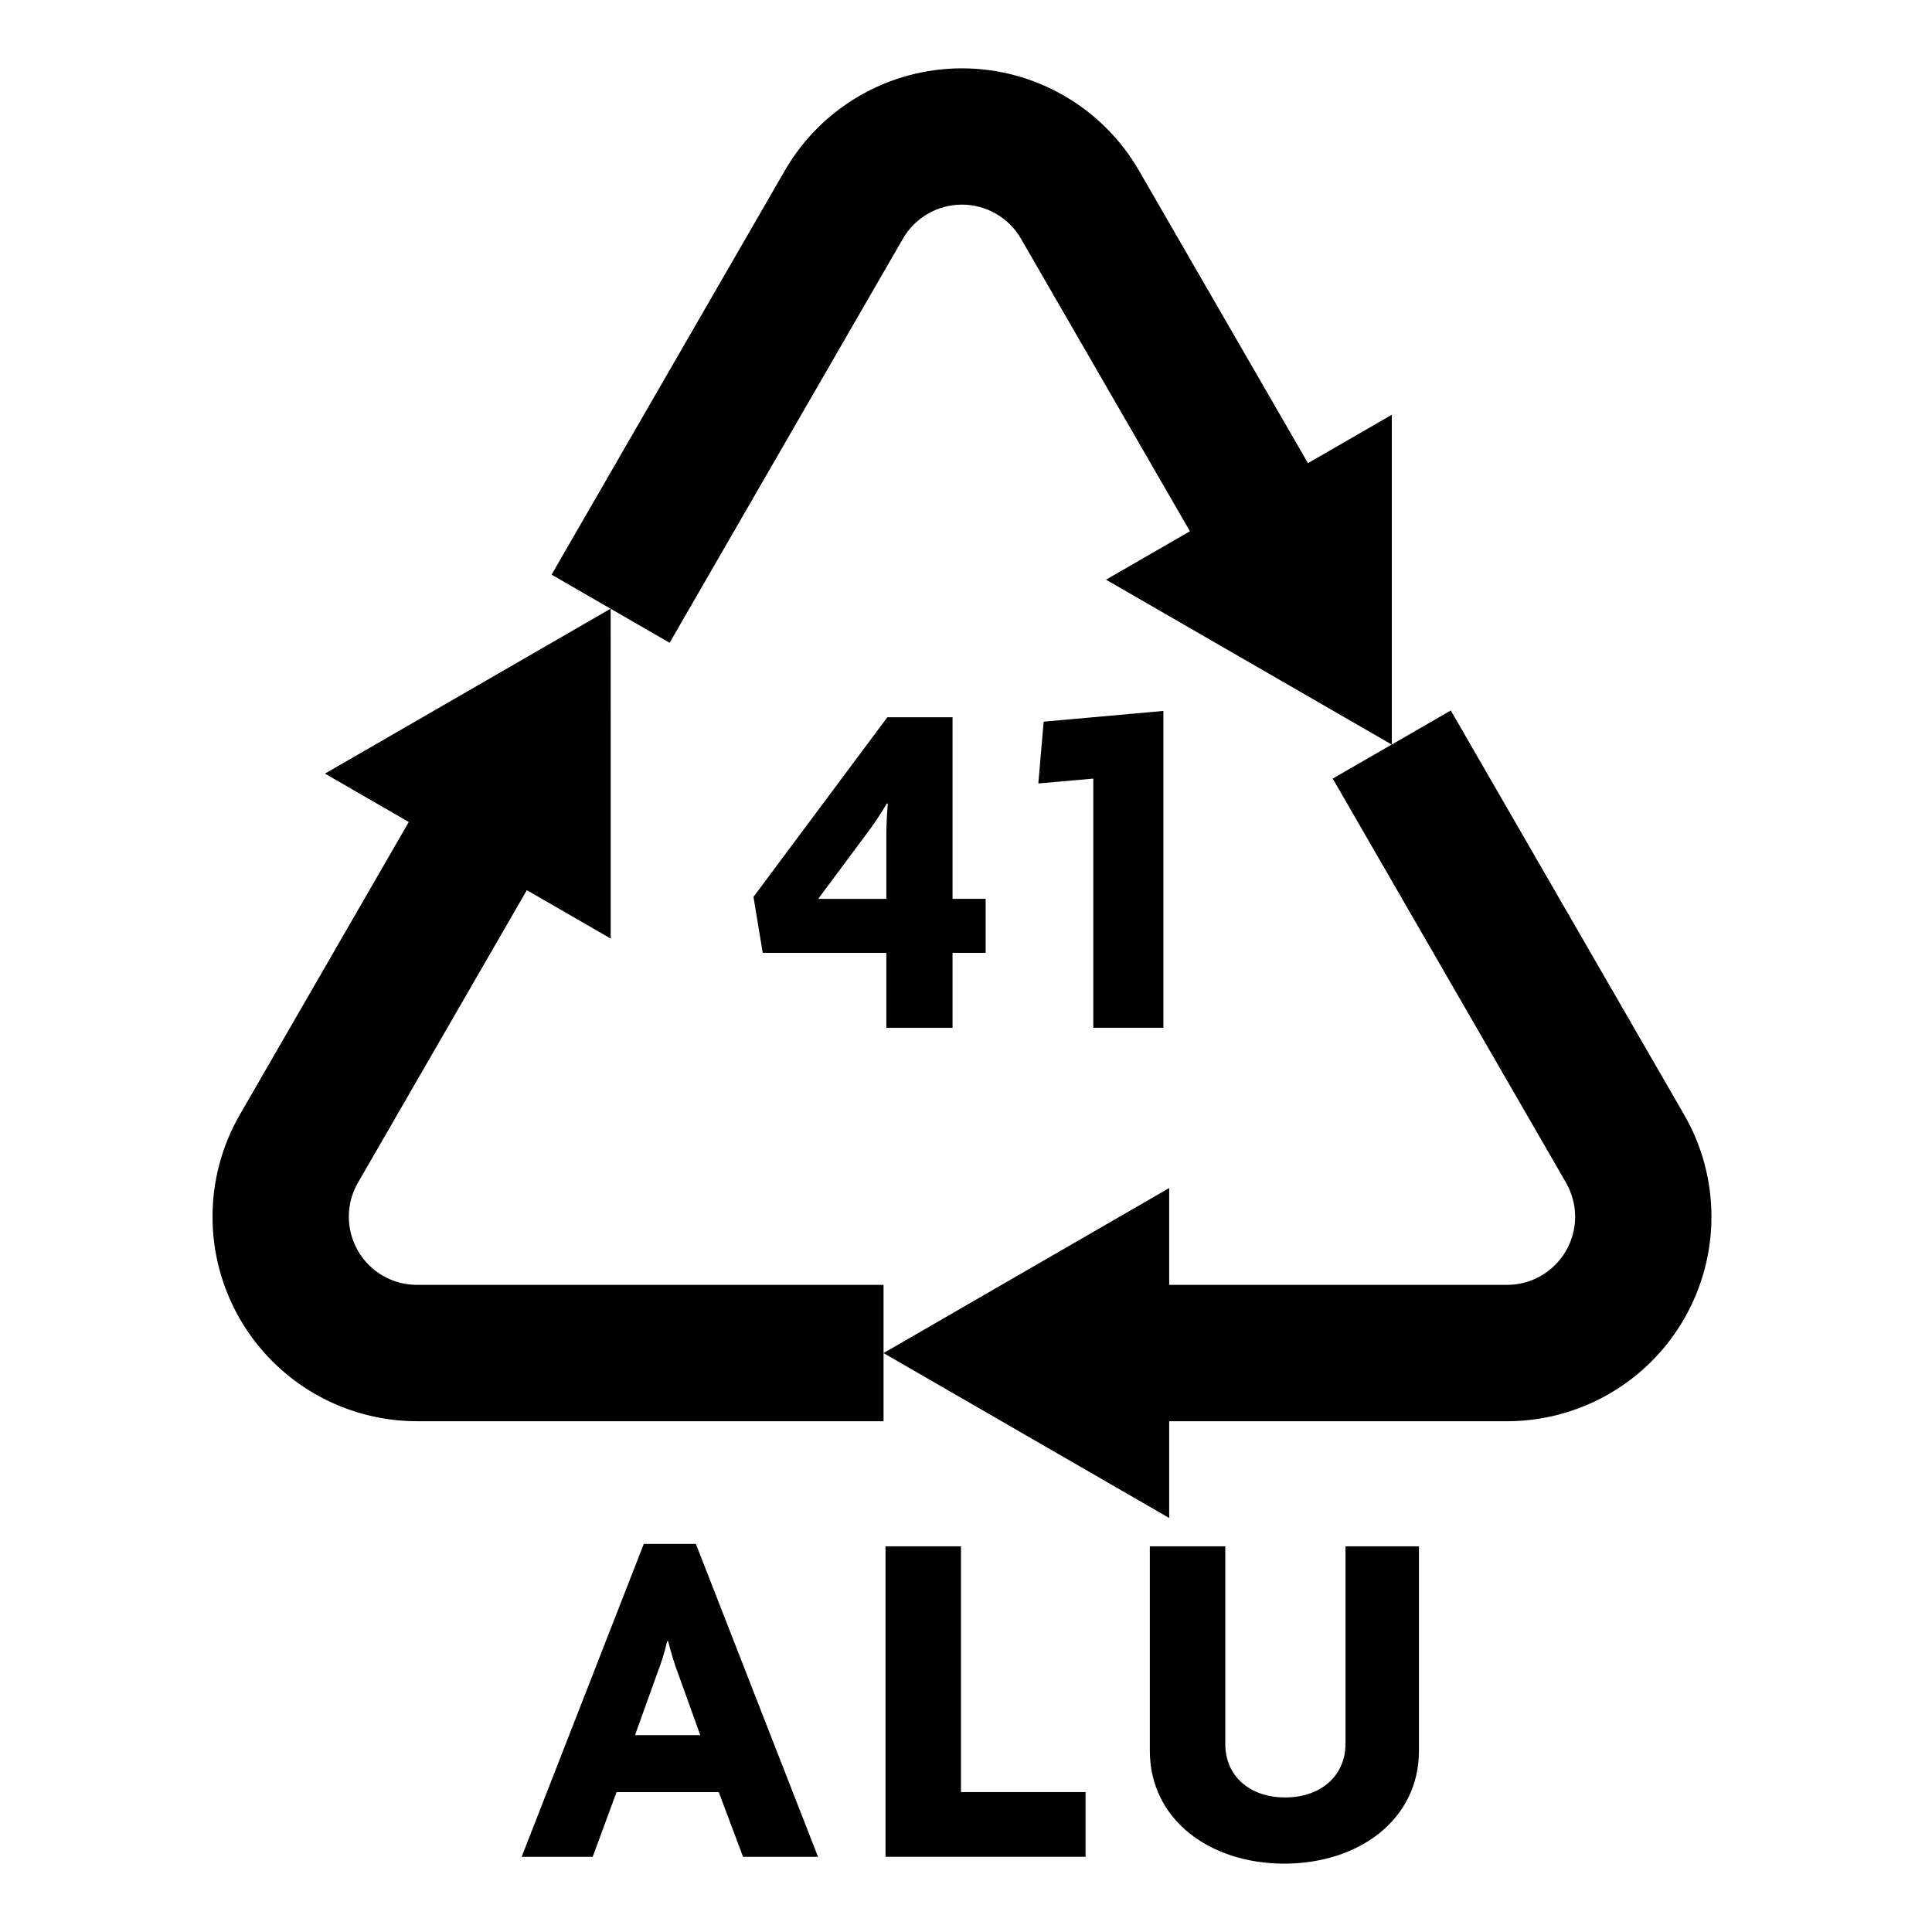
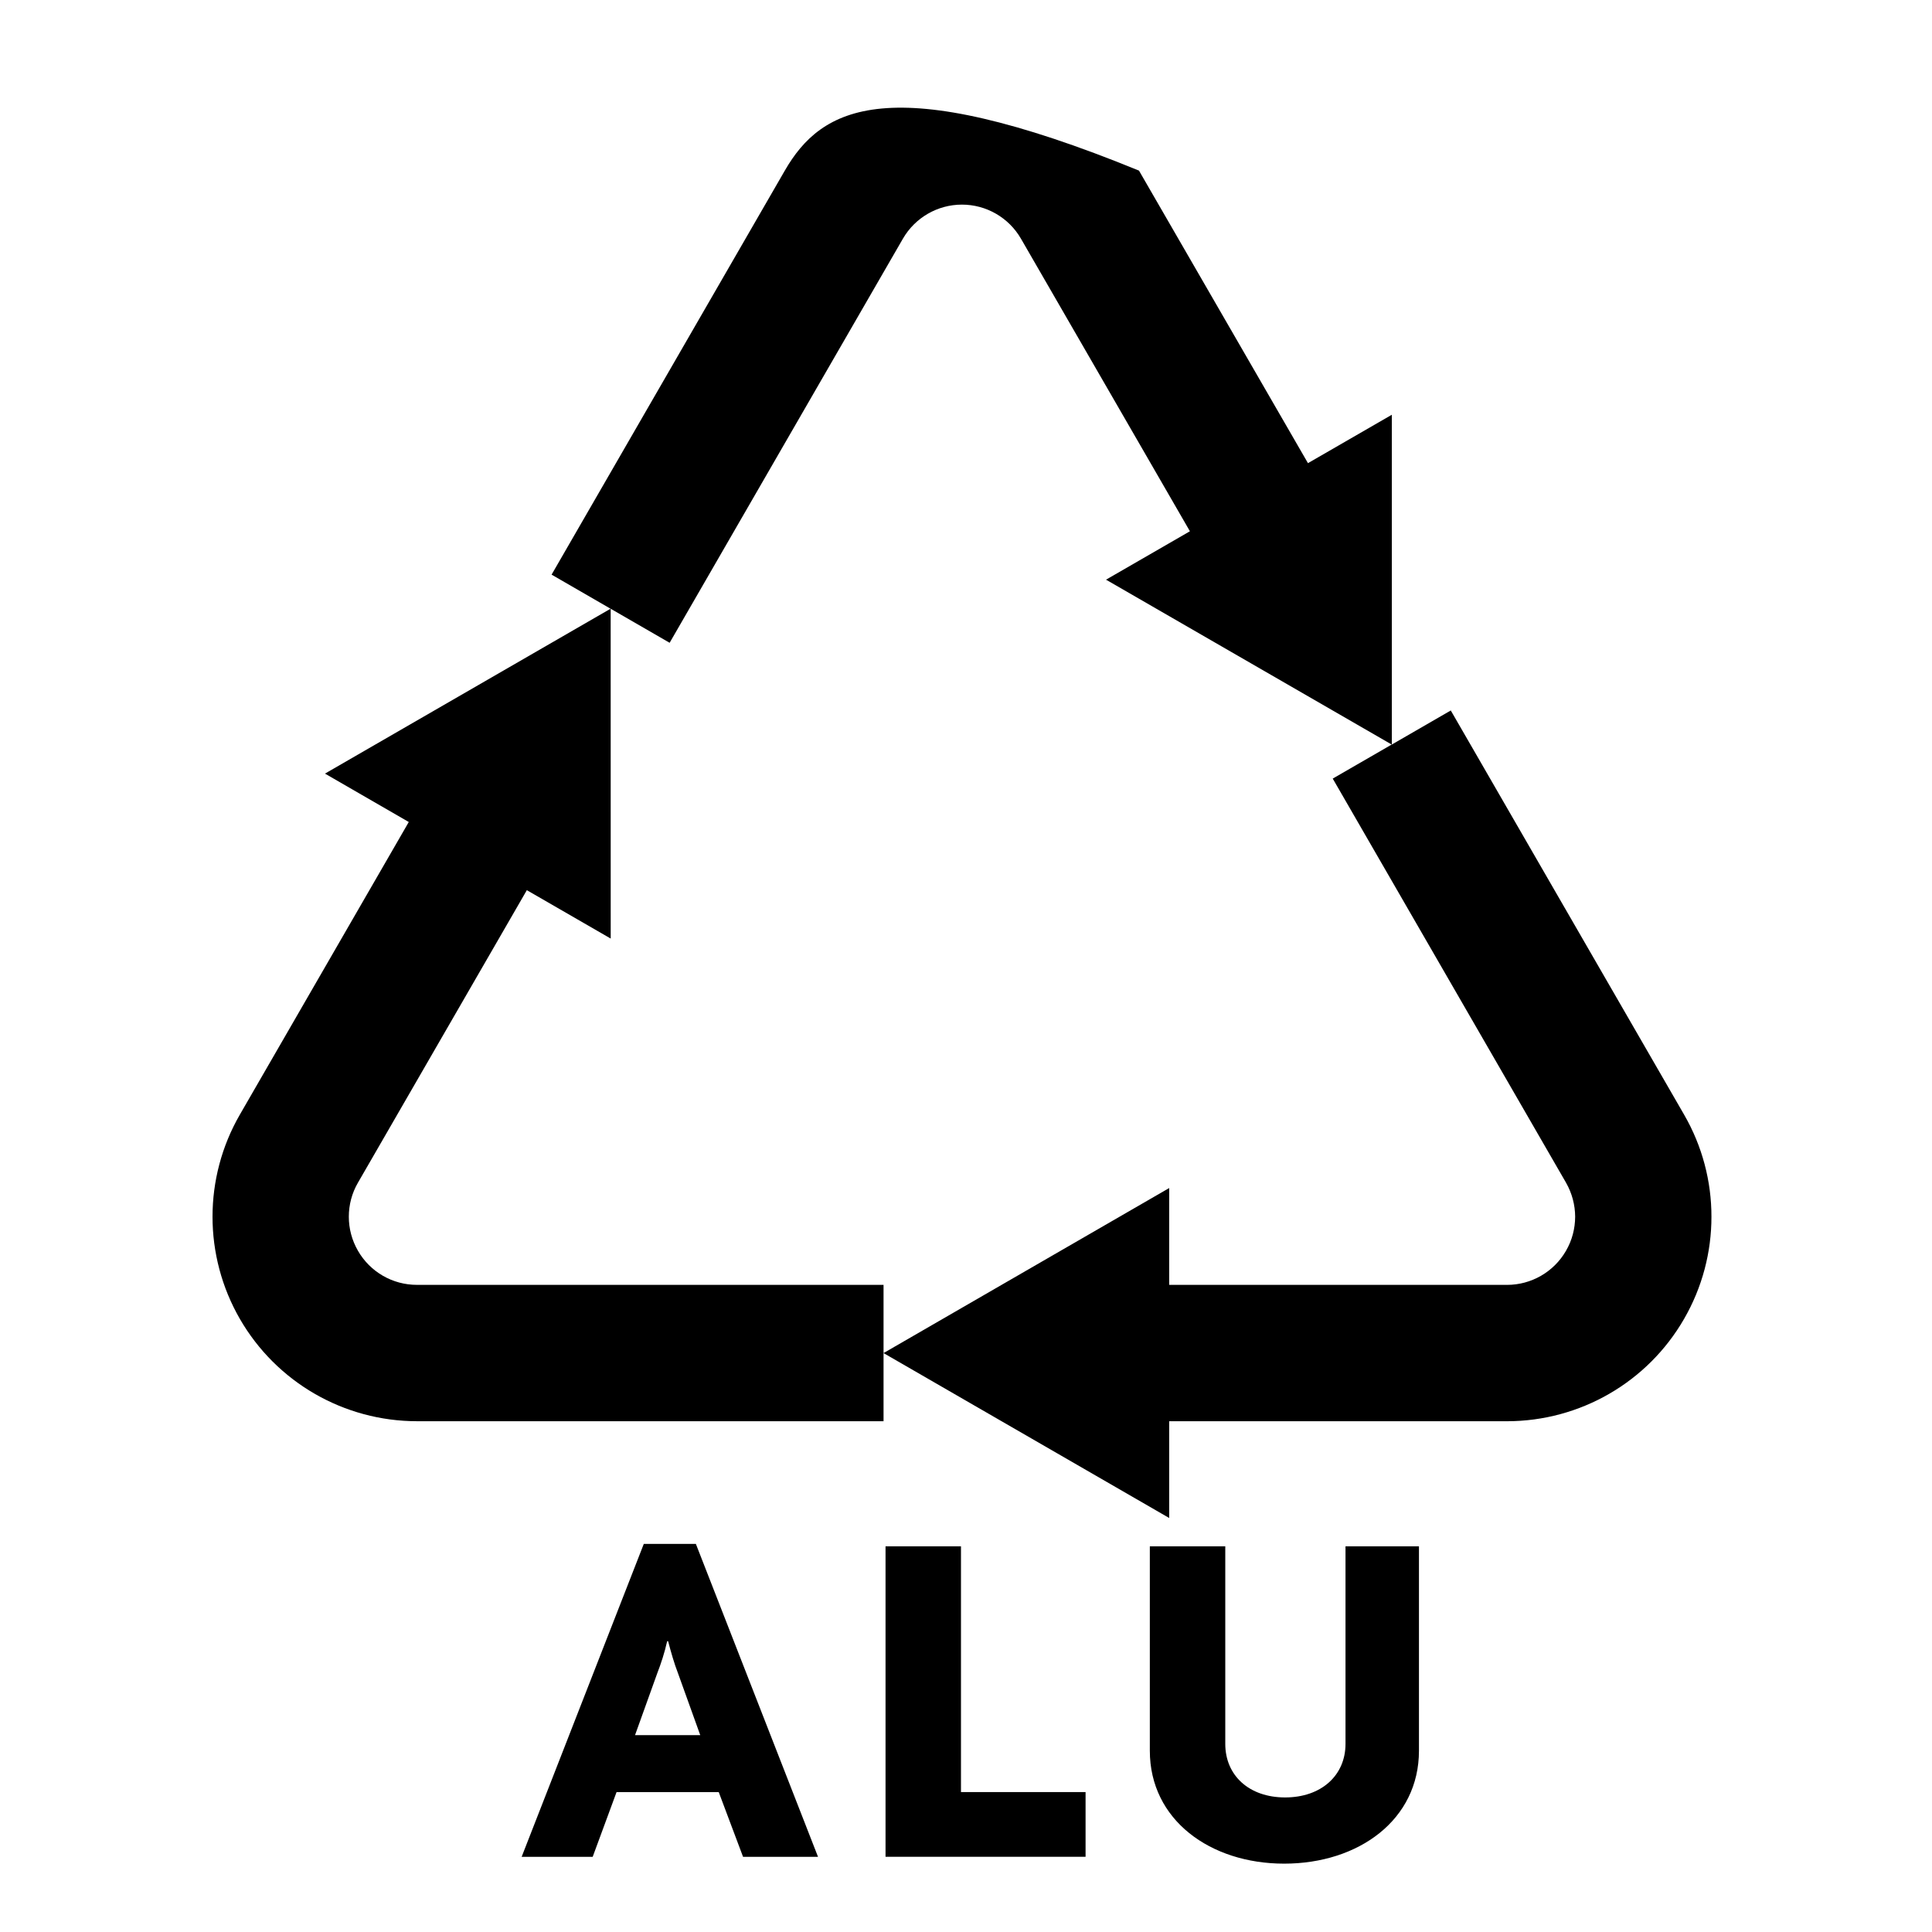
<svg xmlns="http://www.w3.org/2000/svg" width="100" height="100" viewBox="0 0 100 100" fill="none">
-   <path d="M87.166 57.689L75.092 36.774L72.04 38.537V21.468L67.7 23.973L58.953 8.83C57.063 5.555 53.569 3.537 49.79 3.537C46.008 3.537 42.513 5.555 40.623 8.828L28.55 29.743L31.603 31.507L16.821 40.042L21.158 42.547L12.417 57.689C11.472 59.323 11 61.153 11 62.979C11 64.803 11.473 66.632 12.415 68.266C14.307 71.544 17.8 73.56 21.583 73.562H45.732V70.034V66.504H21.583C20.321 66.506 19.158 65.835 18.528 64.74C18.212 64.193 18.055 63.587 18.055 62.979C18.055 62.367 18.211 61.76 18.528 61.215L27.269 46.075L31.61 48.58L31.608 31.508L34.66 33.271L46.734 12.355C47.365 11.264 48.528 10.591 49.79 10.591C51.05 10.591 52.215 11.264 52.845 12.355L61.59 27.498L57.248 30.004L72.034 38.537L68.982 40.3L81.056 61.214C81.369 61.761 81.527 62.369 81.53 62.978C81.527 63.587 81.373 64.196 81.054 64.744C80.425 65.834 79.26 66.507 78 66.505H60.517V61.493L45.732 70.035L60.517 78.571V73.563H78.002C81.782 73.561 85.277 71.545 87.166 68.269C88.112 66.631 88.586 64.803 88.584 62.978C88.586 61.151 88.111 59.321 87.166 57.689Z" fill="black" />
-   <path fill-rule="evenodd" clip-rule="evenodd" d="M56.59 40.3V53.197V53.198H60.217V36.798L54.02 37.353L53.744 40.552L56.59 40.3ZM49.303 53.199V49.32L51.017 49.319V46.523H49.303V37.126H45.928L39 46.422L39.479 49.32H45.877V53.199H49.303ZM44.768 43.274C45.172 42.744 45.55 42.191 45.902 41.585L45.953 41.611C45.902 42.166 45.877 42.745 45.877 43.248V46.524H42.351L44.768 43.274Z" fill="black" />
+   <path d="M87.166 57.689L75.092 36.774L72.04 38.537V21.468L67.7 23.973L58.953 8.83C46.008 3.537 42.513 5.555 40.623 8.828L28.55 29.743L31.603 31.507L16.821 40.042L21.158 42.547L12.417 57.689C11.472 59.323 11 61.153 11 62.979C11 64.803 11.473 66.632 12.415 68.266C14.307 71.544 17.8 73.56 21.583 73.562H45.732V70.034V66.504H21.583C20.321 66.506 19.158 65.835 18.528 64.74C18.212 64.193 18.055 63.587 18.055 62.979C18.055 62.367 18.211 61.76 18.528 61.215L27.269 46.075L31.61 48.58L31.608 31.508L34.66 33.271L46.734 12.355C47.365 11.264 48.528 10.591 49.79 10.591C51.05 10.591 52.215 11.264 52.845 12.355L61.59 27.498L57.248 30.004L72.034 38.537L68.982 40.3L81.056 61.214C81.369 61.761 81.527 62.369 81.53 62.978C81.527 63.587 81.373 64.196 81.054 64.744C80.425 65.834 79.26 66.507 78 66.505H60.517V61.493L45.732 70.035L60.517 78.571V73.563H78.002C81.782 73.561 85.277 71.545 87.166 68.269C88.112 66.631 88.586 64.803 88.584 62.978C88.586 61.151 88.111 59.321 87.166 57.689Z" fill="black" />
  <path fill-rule="evenodd" clip-rule="evenodd" d="M38.461 96.11L37.202 92.76H31.912L30.677 96.11H27L33.323 79.912H36.018L42.341 96.11H38.461ZM35.086 86.587C34.909 86.134 34.732 85.529 34.582 84.95H34.531C34.405 85.529 34.204 86.134 34.027 86.587L32.869 89.811H36.245L35.086 86.587ZM45.835 96.108V80.037H49.74V92.758H56.189V96.108H45.835ZM59.515 90.618C59.515 94.195 62.638 96.462 66.468 96.462C70.321 96.462 73.445 94.195 73.445 90.618V80.037H69.643V90.263C69.643 91.901 68.382 93.035 66.518 93.035C64.654 93.035 63.42 91.901 63.42 90.263V80.037H59.515V90.618Z" fill="black" />
</svg>